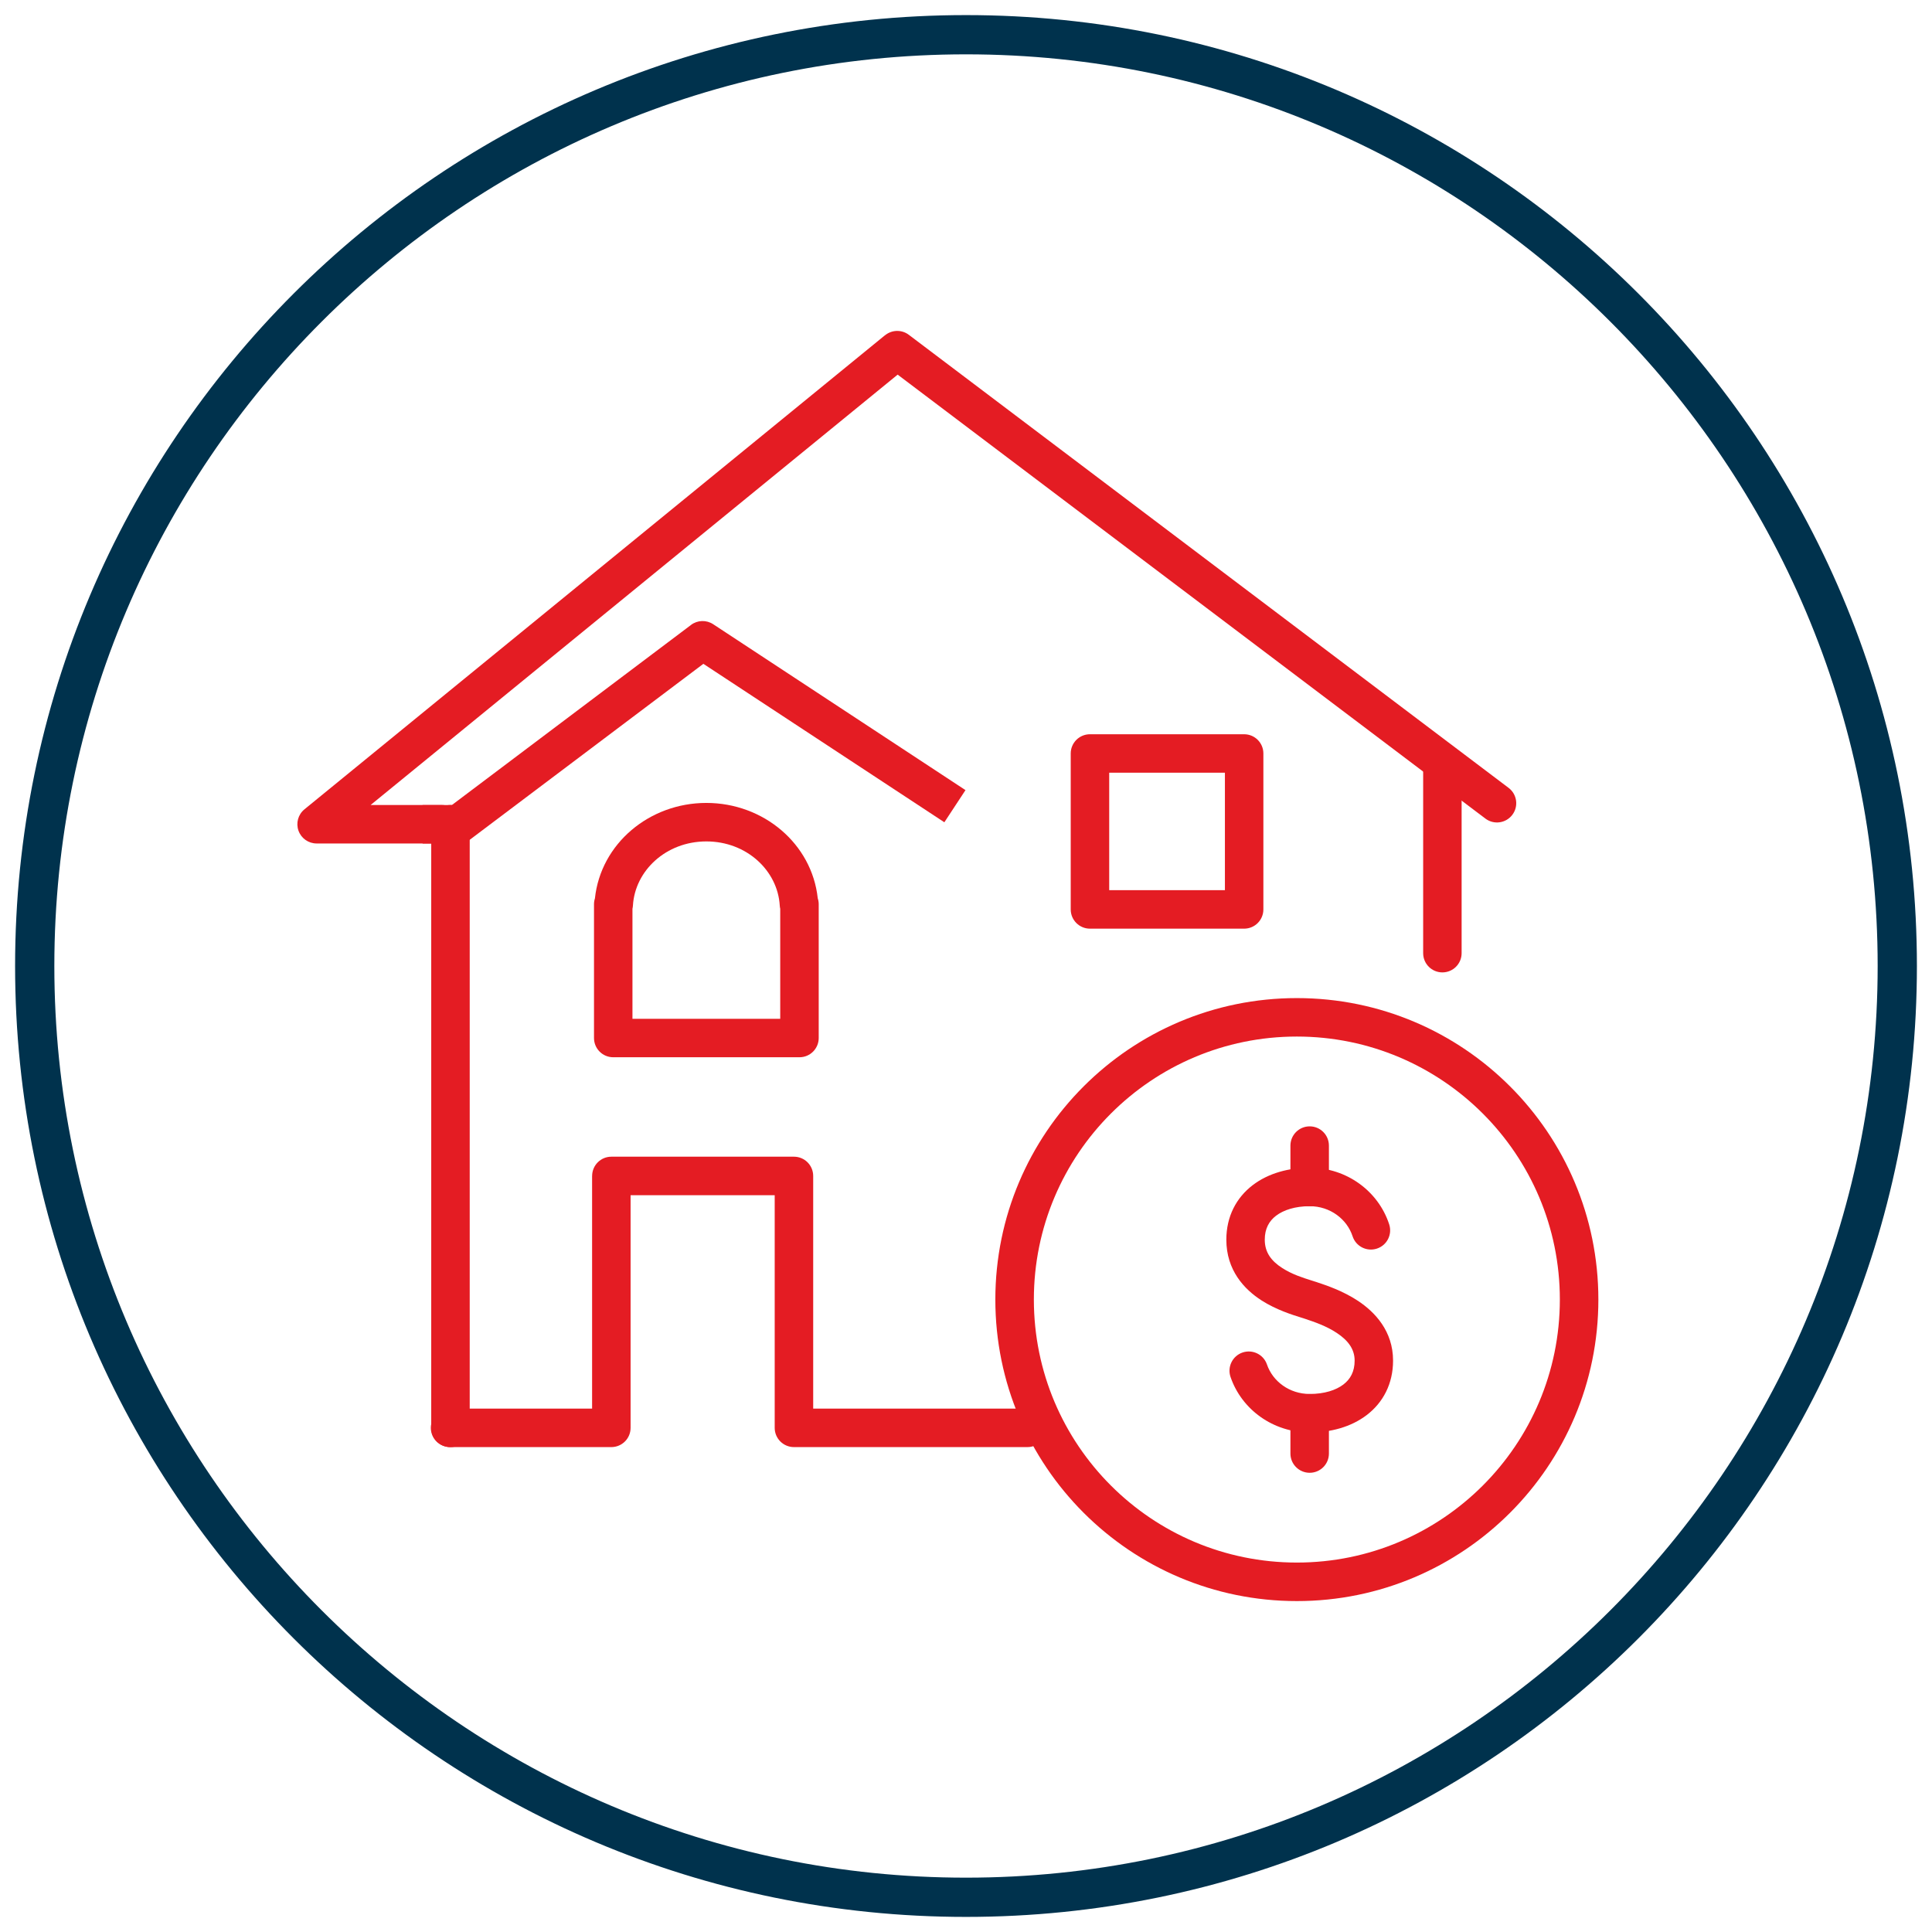
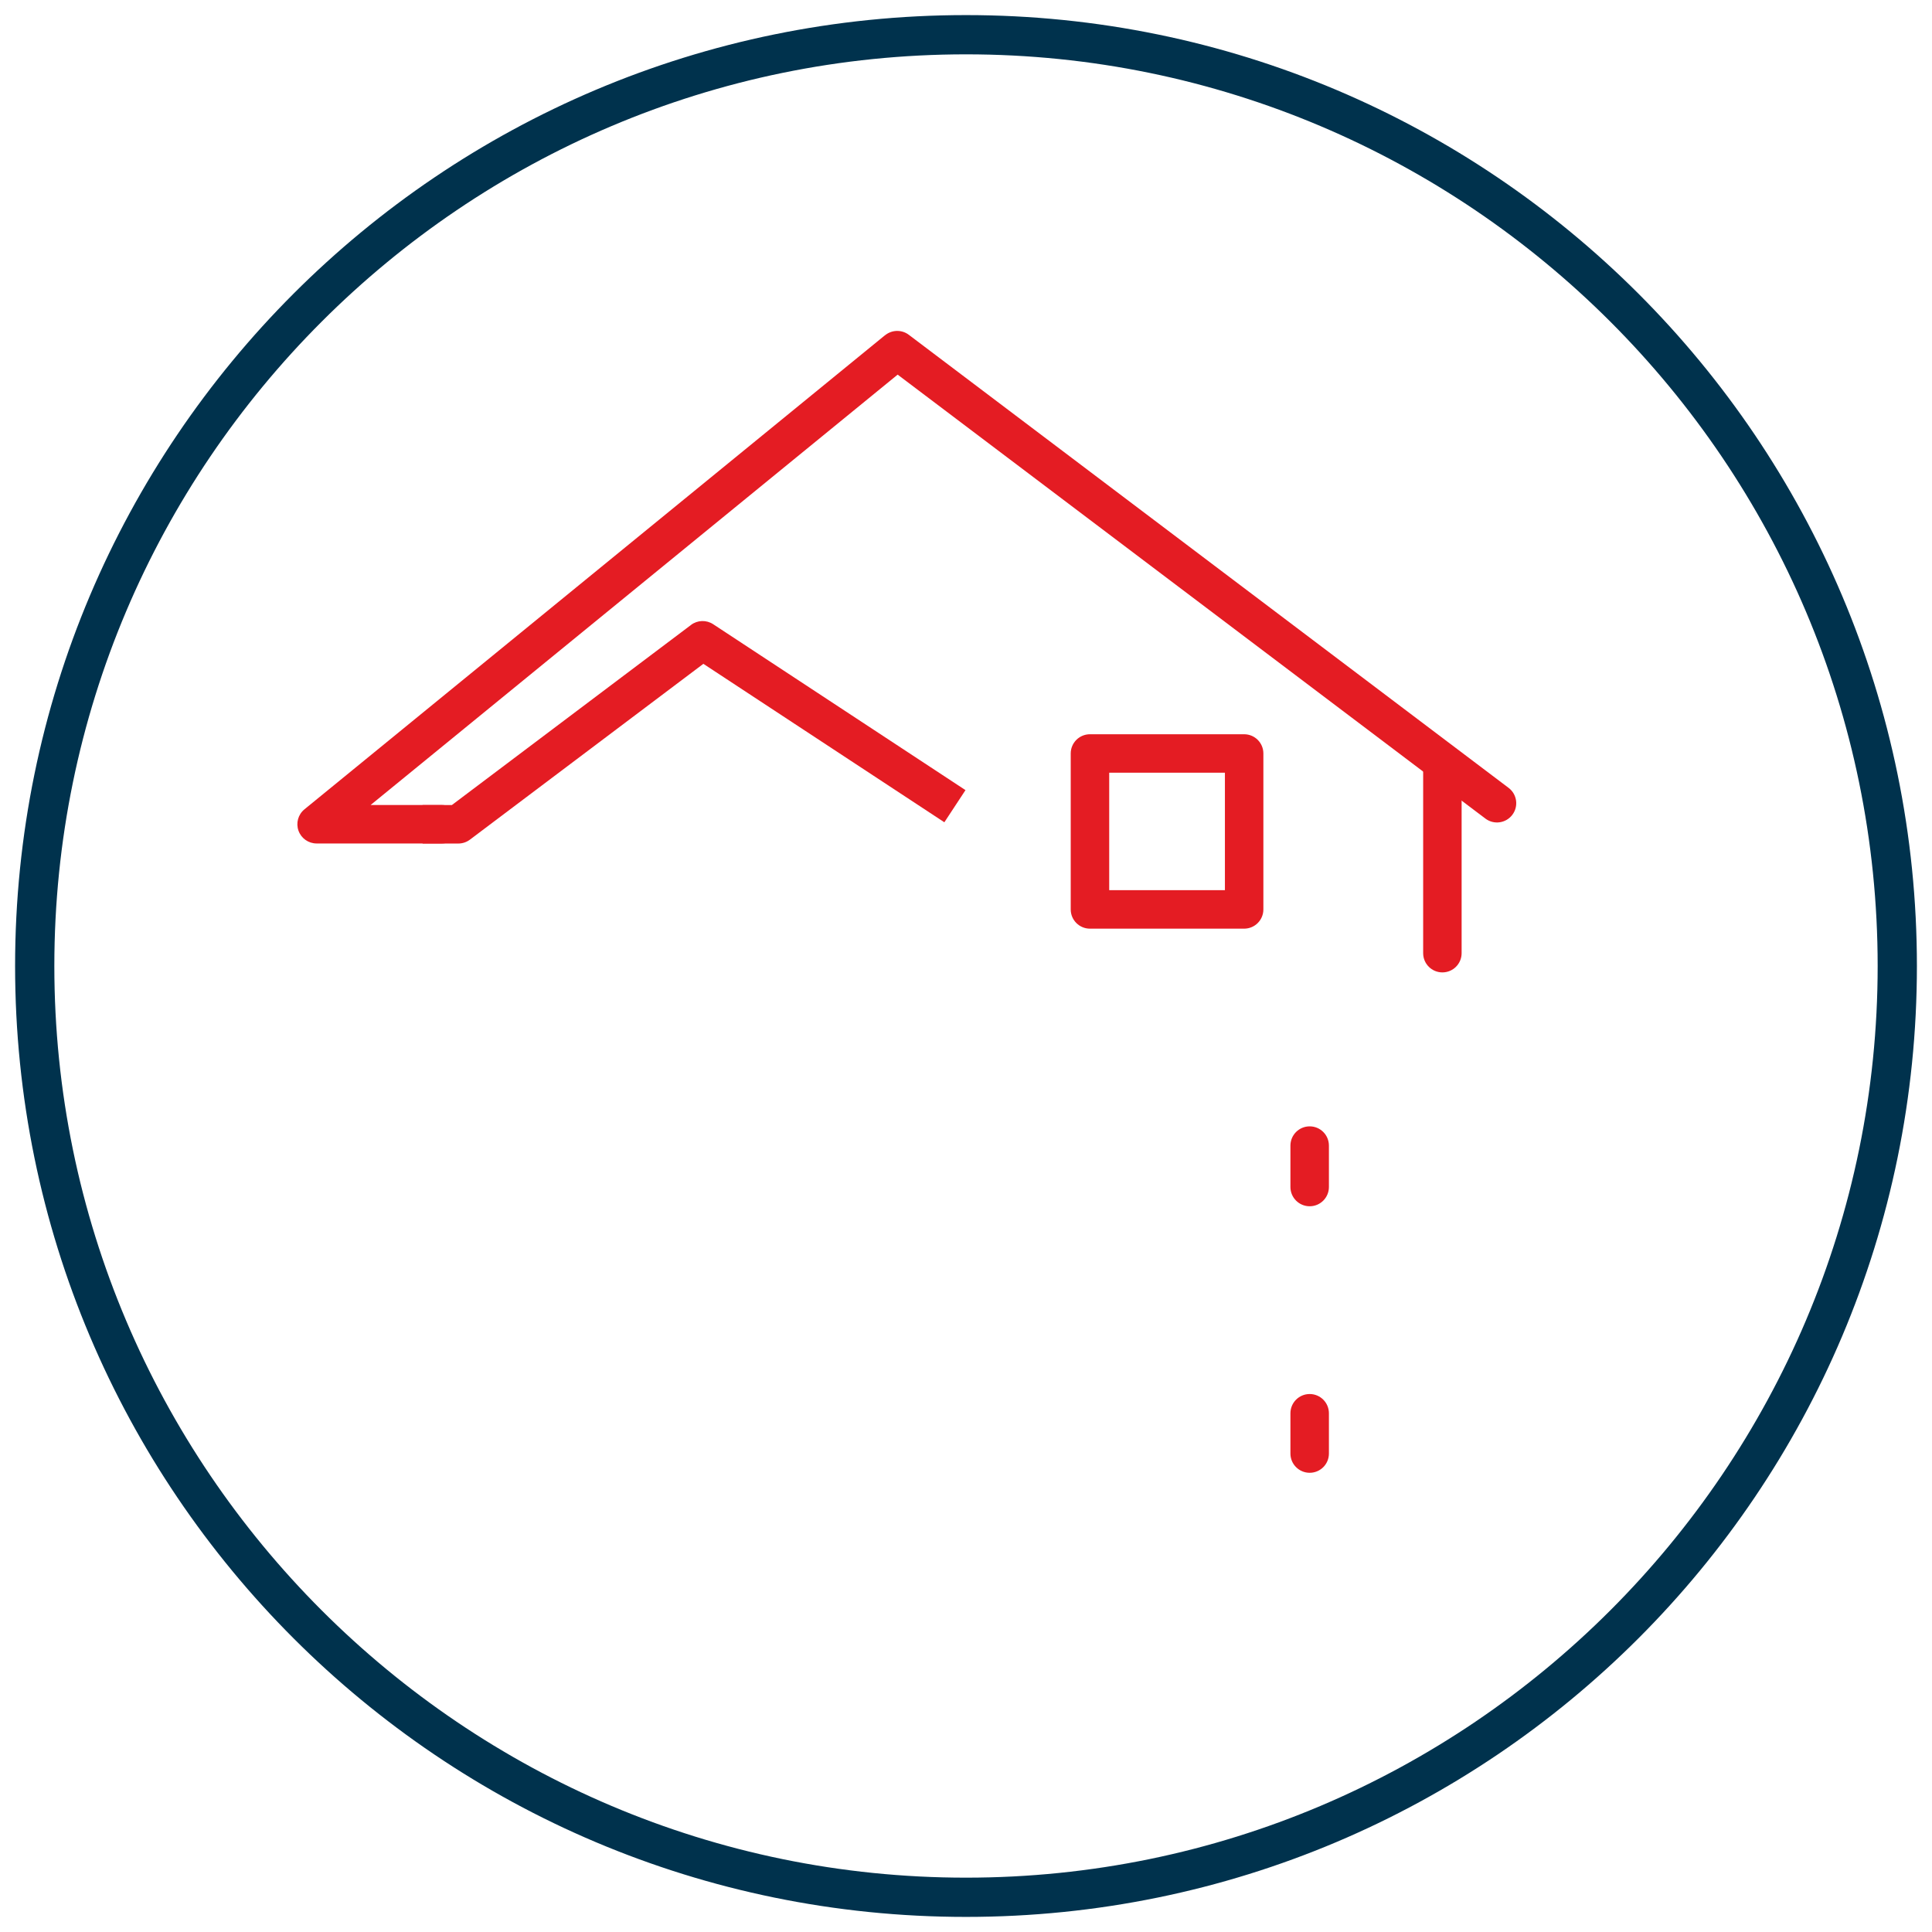
<svg xmlns="http://www.w3.org/2000/svg" width="64" height="64" viewBox="0 0 64 64">
  <g id="uuid-856659c8-6c7f-41f5-96ae-77ac25104a7c">
-     <path d="M42.96,34.337c-4.812,0-8.712,3.9-8.712,8.712s3.901,8.713,8.712,8.713,8.712-3.9,8.712-8.713-3.901-8.712-8.712-8.712ZM32.972,43.05c0-5.516,4.471-9.987,9.988-9.987s9.988,4.471,9.988,9.987-4.471,9.988-9.988,9.988-9.988-4.471-9.988-9.988Z" fill="#e41c23" fill-rule="evenodd" stroke-width="0" />
    <path d="M43.385,37.312c.352,0,.637.285.637.638v1.371c0,.352-.285.638-.637.638s-.638-.285-.638-.638v-1.371c0-.352.285-.638.638-.638Z" fill="#e41c23" fill-rule="evenodd" stroke-width="0" />
    <path d="M43.385,46.179c.352,0,.637.285.637.638v1.334c0,.352-.285.637-.637.637s-.638-.285-.638-.637v-1.334c0-.352.285-.638.638-.638Z" fill="#e41c23" fill-rule="evenodd" stroke-width="0" />
-     <path d="M42.27,40.273c-.228.175-.373.424-.373.794,0,.425.222.71.582.94.324.208.682.321.962.409.051.016.099.031.144.046h.004c.02.008.043.016.068.024.266.088.825.273,1.329.607.56.371,1.161,1.001,1.161,1.979,0,.768-.331,1.391-.873,1.804-.523.399-1.201.576-1.889.576-1.21,0-2.252-.757-2.622-1.838-.114-.333.064-.696.397-.81.333-.114.696.064.81.397.191.557.742.976,1.416.976.486,0,.87-.126,1.116-.314.227-.174.372-.422.372-.791,0-.378-.213-.666-.59-.916-.354-.235-.757-.369-1.031-.461-.024-.008-.046-.016-.068-.023-.026-.009-.059-.019-.099-.031-.268-.083-.81-.252-1.293-.561-.578-.37-1.169-1.004-1.169-2.014,0-.769.331-1.392.873-1.806.523-.4,1.202-.578,1.89-.578,1.222,0,2.274.777,2.632,1.877.109.335-.074.695-.409.803-.335.109-.695-.074-.804-.409-.185-.567-.742-.996-1.419-.996-.485,0-.869.127-1.115.315Z" fill="#e41c23" fill-rule="evenodd" stroke-width="0" />
-     <path d="M14.922,26.667c.352,0,.638.285.638.638v19.995c0,.352-.285.638-.638.638s-.637-.285-.637-.638v-19.995c0-.352.285-.638.637-.638Z" fill="#e41c23" fill-rule="evenodd" stroke-width="0" />
    <path d="M22.891,20.701c.215-.162.509-.171.734-.023l8.358,5.496-.7,1.065-7.983-5.249-7.734,5.825c-.111.083-.245.128-.384.128h-1.183v-1.275h.97l7.922-5.966Z" fill="#e41c23" fill-rule="evenodd" stroke-width="0" />
-     <path d="M19.615,38.955c0-.352.285-.638.637-.638h6.049c.352,0,.637.285.637.638v7.707h7.097c.352,0,.638.285.638.638s-.285.637-.638.637h-7.734c-.352,0-.638-.285-.638-.637v-7.707h-4.774v7.707c0,.352-.285.637-.638.637h-5.342c-.352,0-.637-.285-.637-.637s.285-.638.637-.638h4.705v-7.707Z" fill="#e41c23" fill-rule="evenodd" stroke-width="0" />
    <path d="M47.781,24.78c.352,0,.637.285.637.637v6.158c0,.352-.285.637-.637.637s-.637-.285-.637-.637v-6.158c0-.352.285-.637.637-.637Z" fill="#e41c23" fill-rule="evenodd" stroke-width="0" />
    <path d="M29.319,11.106c.228-.186.553-.192.787-.015l19.868,15.008c.281.212.337.612.124.893s-.612.337-.893.124l-19.469-14.706-17.459,14.257h2.358c.352,0,.637.285.637.637s-.285.637-.637.637h-4.147c-.27,0-.51-.17-.6-.423-.091-.254-.012-.537.197-.708l19.232-15.705Z" fill="#e41c23" fill-rule="evenodd" stroke-width="0" />
    <path d="M35.469,24.96c0-.352.285-.637.637-.637h5.108c.352,0,.637.285.637.637v5.166c0,.352-.285.637-.637.637h-5.108c-.352,0-.637-.285-.637-.637v-5.166ZM36.744,25.597v3.891h3.833v-3.891h-3.833Z" fill="#e41c23" fill-rule="evenodd" stroke-width="0" />
-     <path d="M23.399,27.873c-1.341,0-2.364.974-2.432,2.121-.002.038-.008.075-.016.111v3.644h4.895v-3.644c-.009-.036-.014-.073-.016-.111-.068-1.147-1.09-2.121-2.431-2.121ZM19.708,29.757c.193-1.804,1.796-3.159,3.691-3.159s3.497,1.355,3.69,3.159c.021.063.032.13.032.199v4.429c0,.352-.285.638-.637.638h-6.17c-.352,0-.637-.285-.637-.638v-4.429c0-.07.011-.137.032-.199Z" fill="#e41c23" fill-rule="evenodd" stroke-width="0" />
  </g>
  <g id="uuid-fab760e9-7df7-4be9-97c4-b6c9f956cbac">
    <path d="M32,1.8c16.652,0,30.2,13.548,30.2,30.2s-13.548,30.2-30.2,30.2S1.8,48.652,1.8,32,15.348,1.8,32,1.8M32,.5C14.603.5.5,14.603.5,32s14.103,31.5,31.5,31.5,31.5-14.103,31.5-31.5S49.397.5,32,.5h0Z" fill="#00324d" stroke-width="0" />
  </g>
</svg>